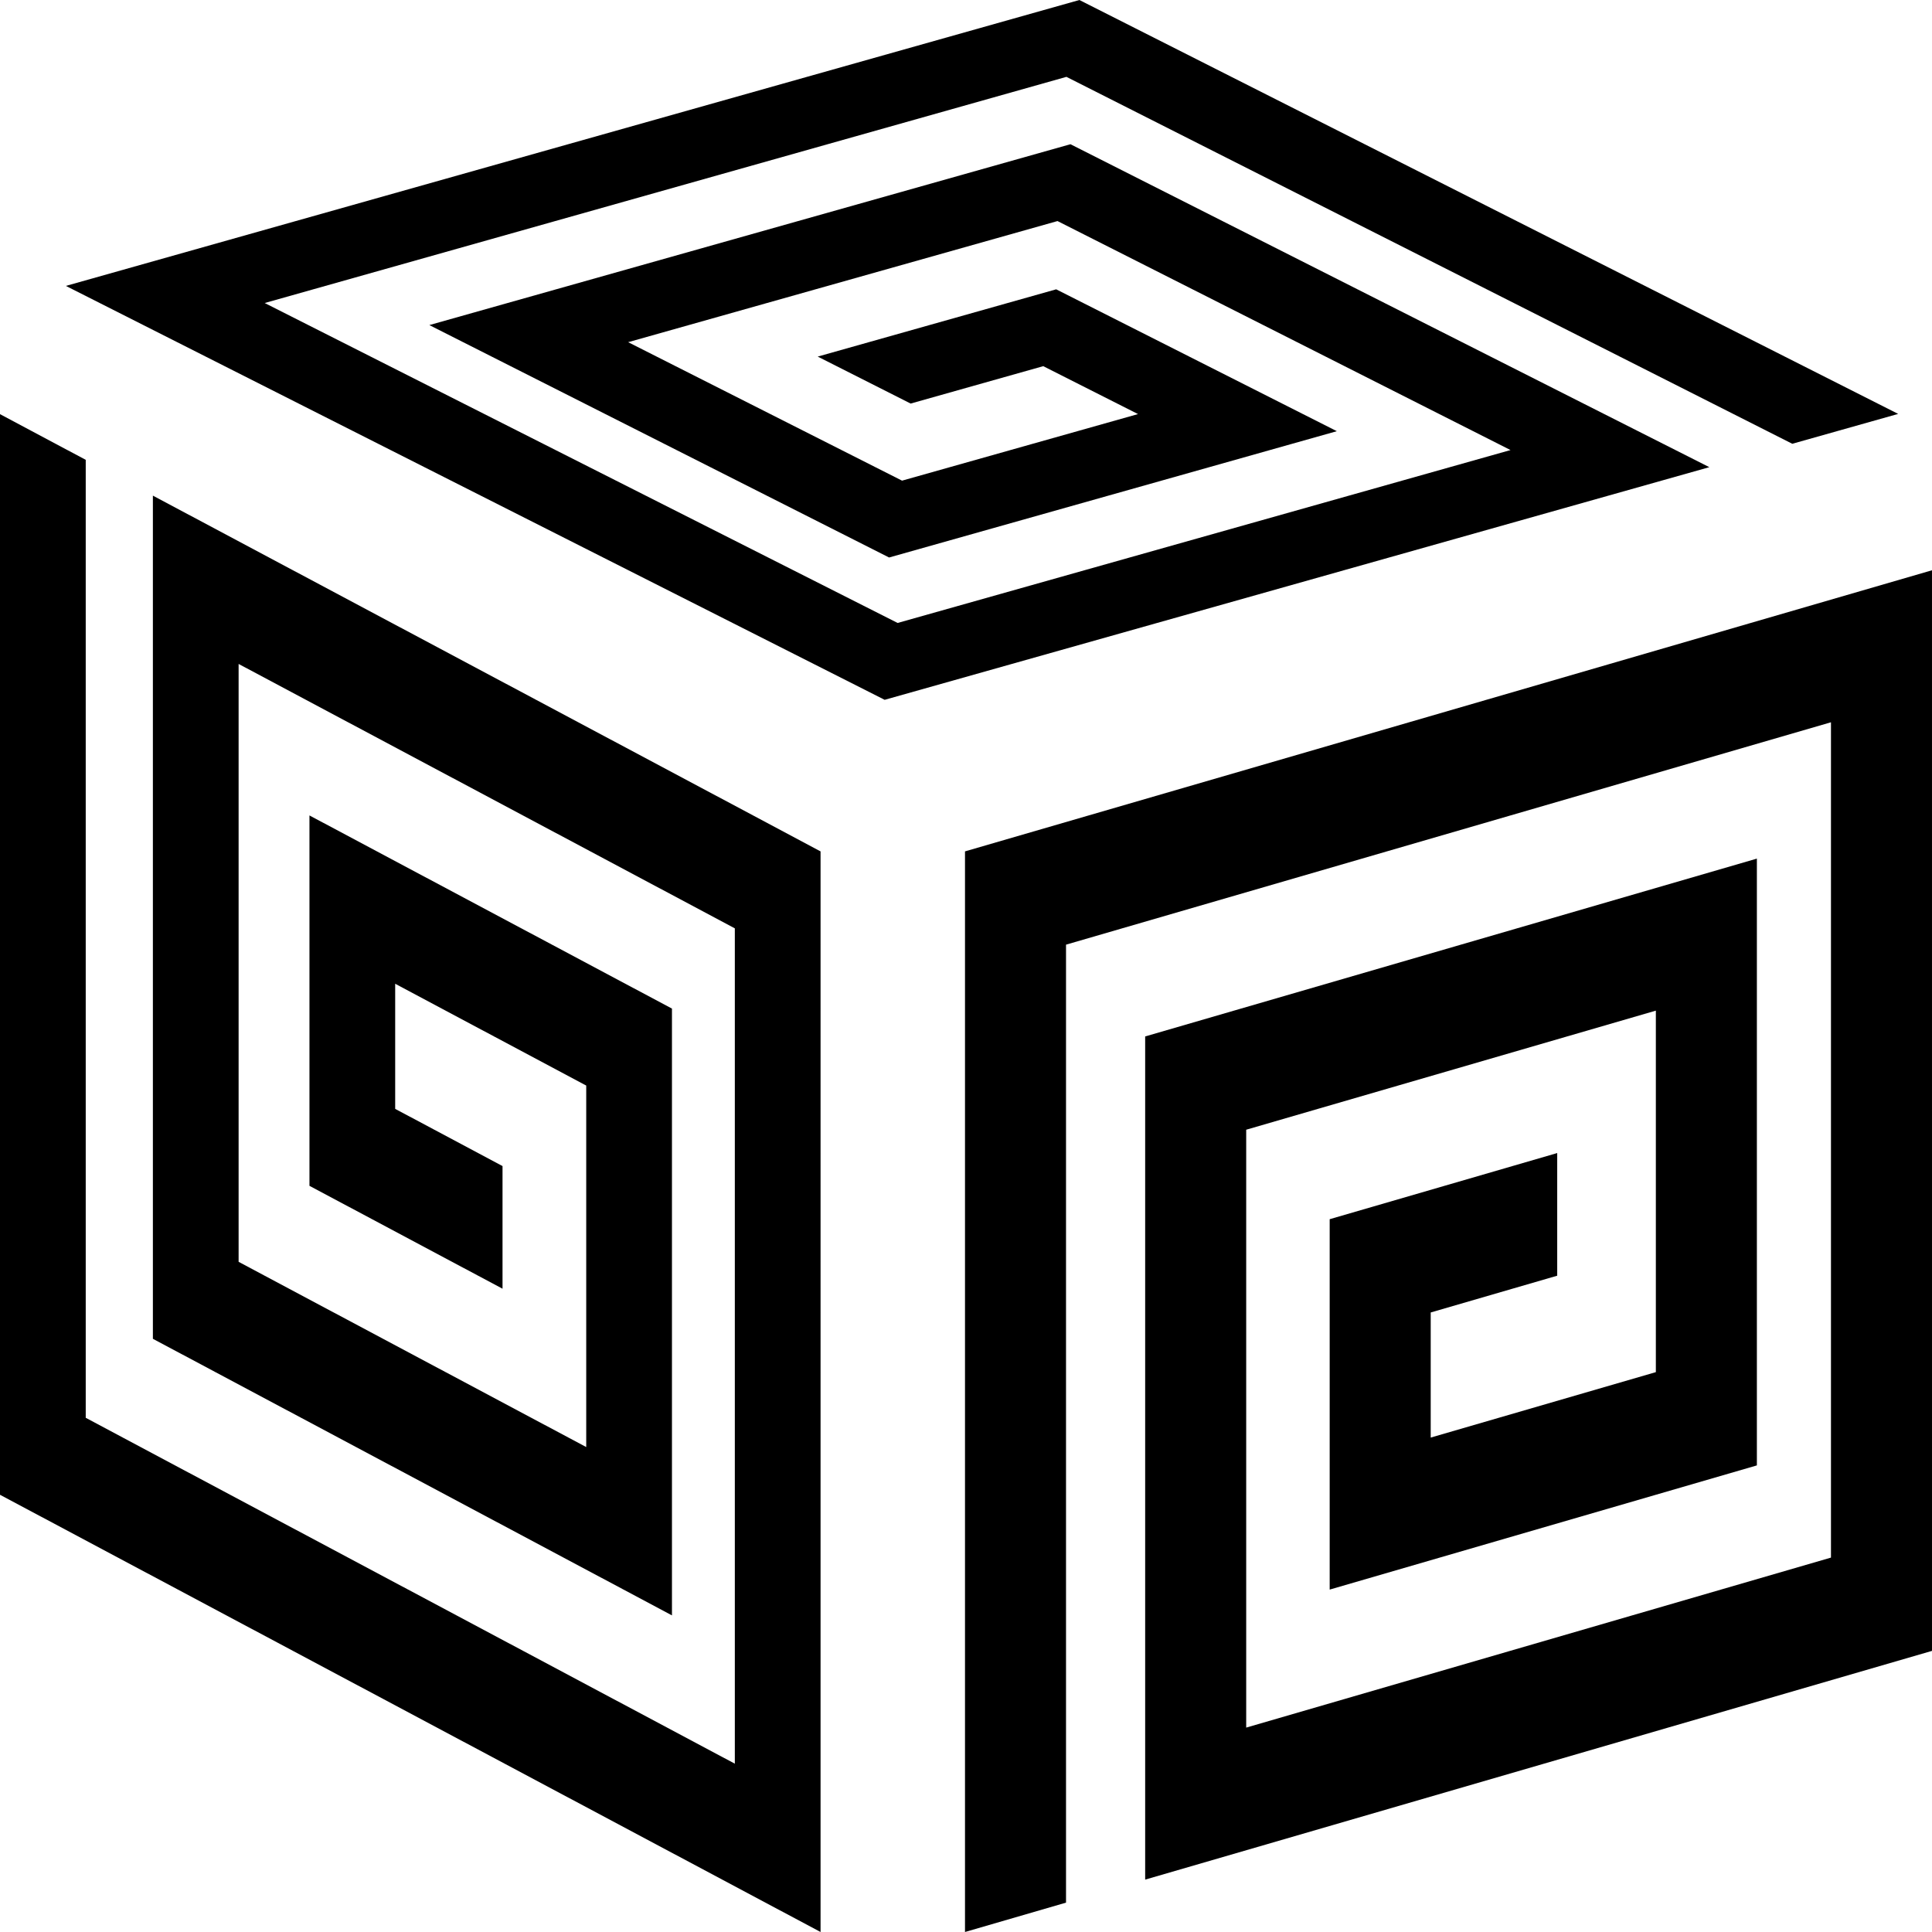
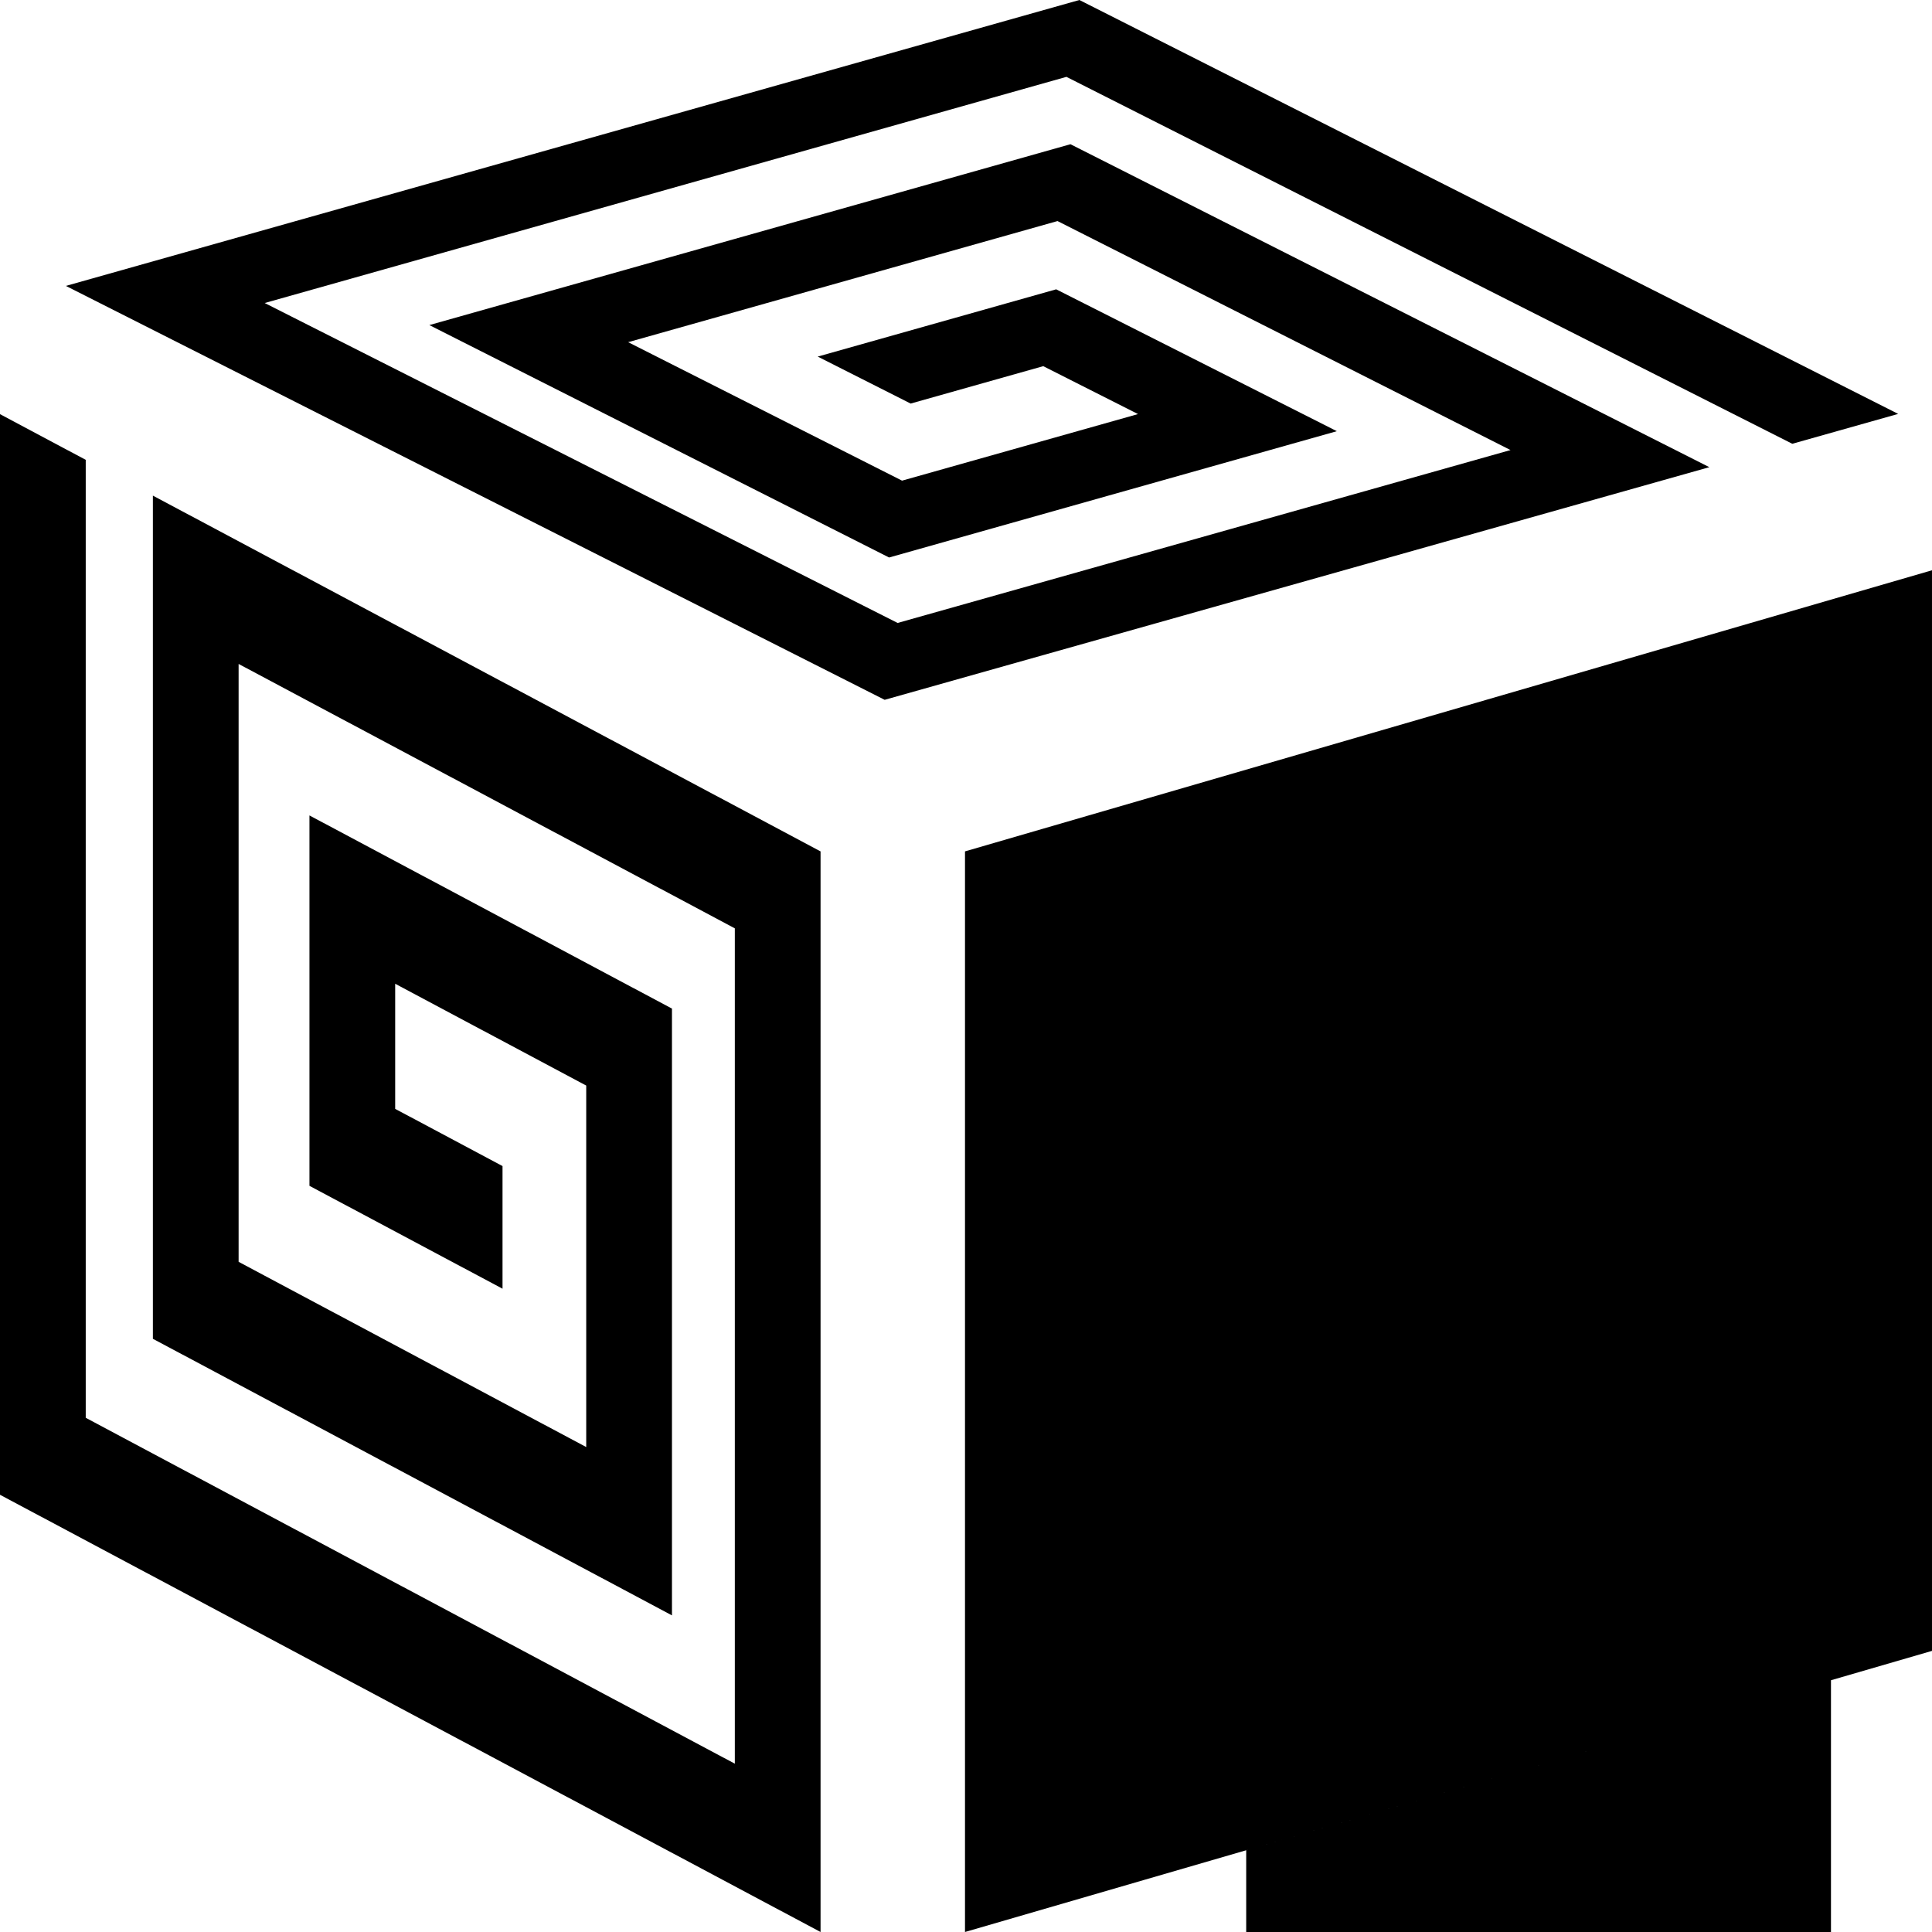
<svg xmlns="http://www.w3.org/2000/svg" width="800" height="800" viewBox="0 0 512 512">
-   <path fill="currentColor" d="M217.456 512L0 396.13V109.755l22.719 12.105v253.872l172.018 91.66l.001-221.37l-131.503-70.07v158.445l92.122 49.086v-95.8l-50.629-26.977v33.154l28.447 15.157v32.503L82.01 314.257V216.1l96.067 51.188v160.805l-137.56-73.298v-223.45l176.94 94.282zm16.989-326.542l218.546-61.653L283.683 38.22L113.778 86.15l121.842 61.592l118.655-33.474l-74.374-37.596L216.703 94.5l24.627 12.449l35.137-9.912l25.12 12.698l-62.534 17.642l-72.587-36.694l113.783-32.099l120.054 60.688l-162.424 45.82L70.148 80.304l212.467-59.938l192.359 97.239l28.06-7.916L286.05 0L17.46 75.77zm277.554-34.332l-256.265 74.5V512l26.773-7.783V250.345l202.719-58.934v221.37l-154.971 45.052V299.388l108.563-31.56v95.8l-59.665 17.345v-33.154l33.524-9.746v-32.502L352.38 323.1v98.158l113.211-32.913V227.541l-162.11 47.128v223.45L512 437.499z" />
+   <path fill="currentColor" d="M217.456 512L0 396.13V109.755l22.719 12.105v253.872l172.018 91.66l.001-221.37l-131.503-70.07v158.445l92.122 49.086v-95.8l-50.629-26.977v33.154l28.447 15.157v32.503L82.01 314.257V216.1l96.067 51.188v160.805l-137.56-73.298v-223.45l176.94 94.282zm16.989-326.542l218.546-61.653L283.683 38.22L113.778 86.15l121.842 61.592l118.655-33.474l-74.374-37.596L216.703 94.5l24.627 12.449l35.137-9.912l25.12 12.698l-62.534 17.642l-72.587-36.694l113.783-32.099l120.054 60.688l-162.424 45.82L70.148 80.304l212.467-59.938l192.359 97.239l28.06-7.916L286.05 0L17.46 75.77zm277.554-34.332l-256.265 74.5V512l26.773-7.783l202.719-58.934v221.37l-154.971 45.052V299.388l108.563-31.56v95.8l-59.665 17.345v-33.154l33.524-9.746v-32.502L352.38 323.1v98.158l113.211-32.913V227.541l-162.11 47.128v223.45L512 437.499z" />
</svg>